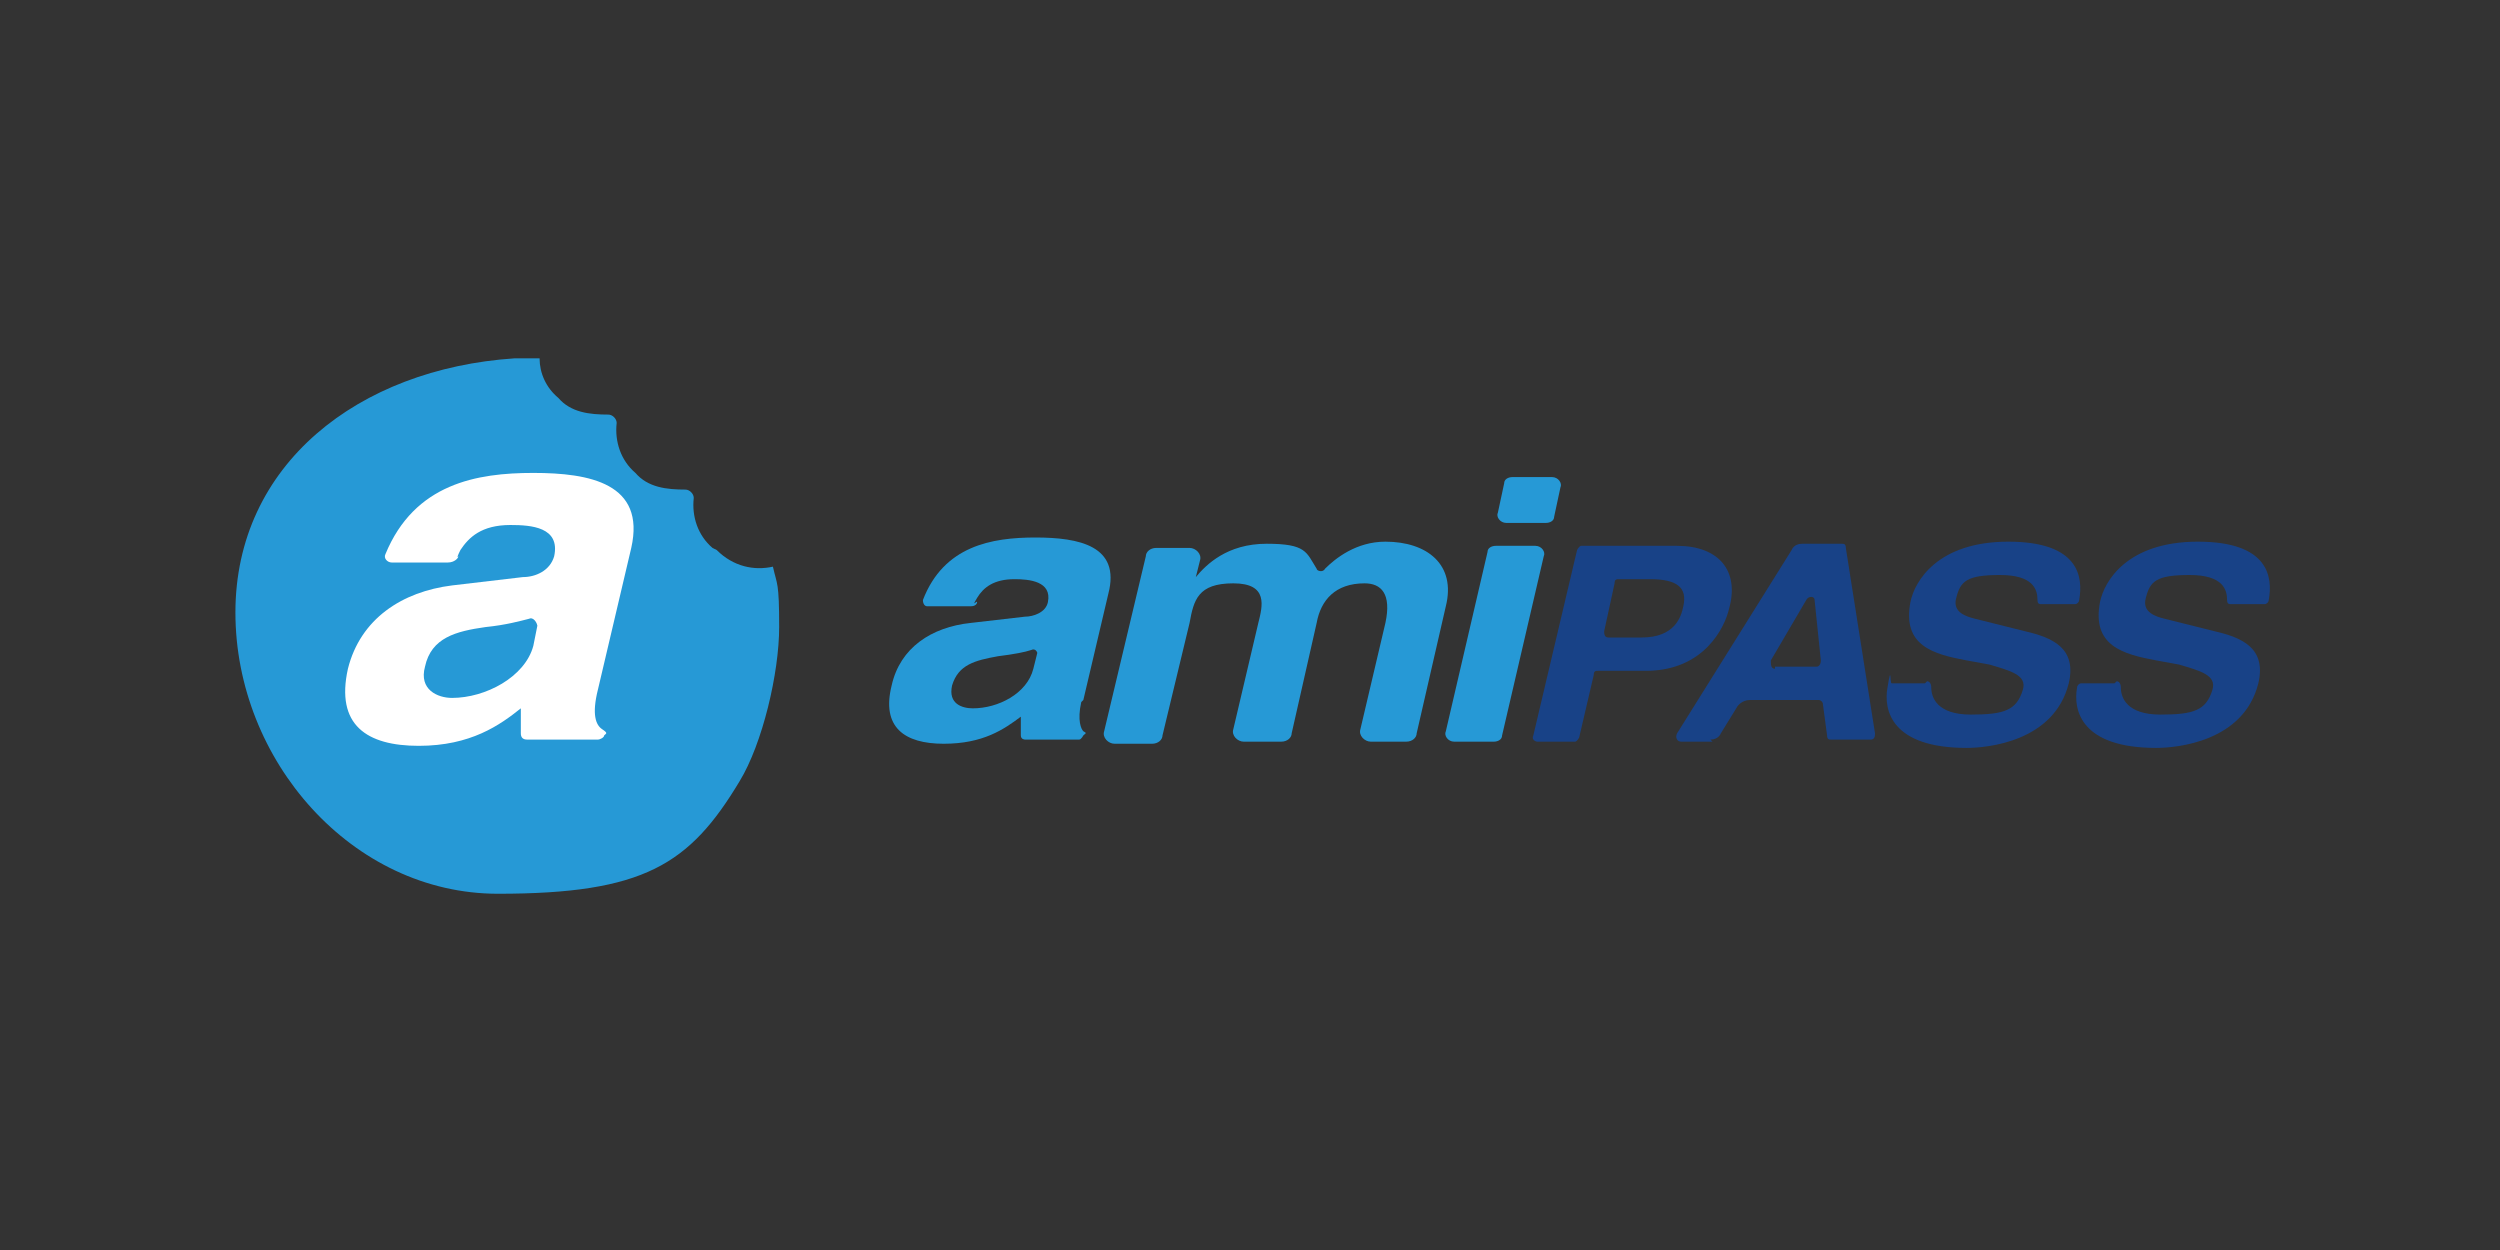
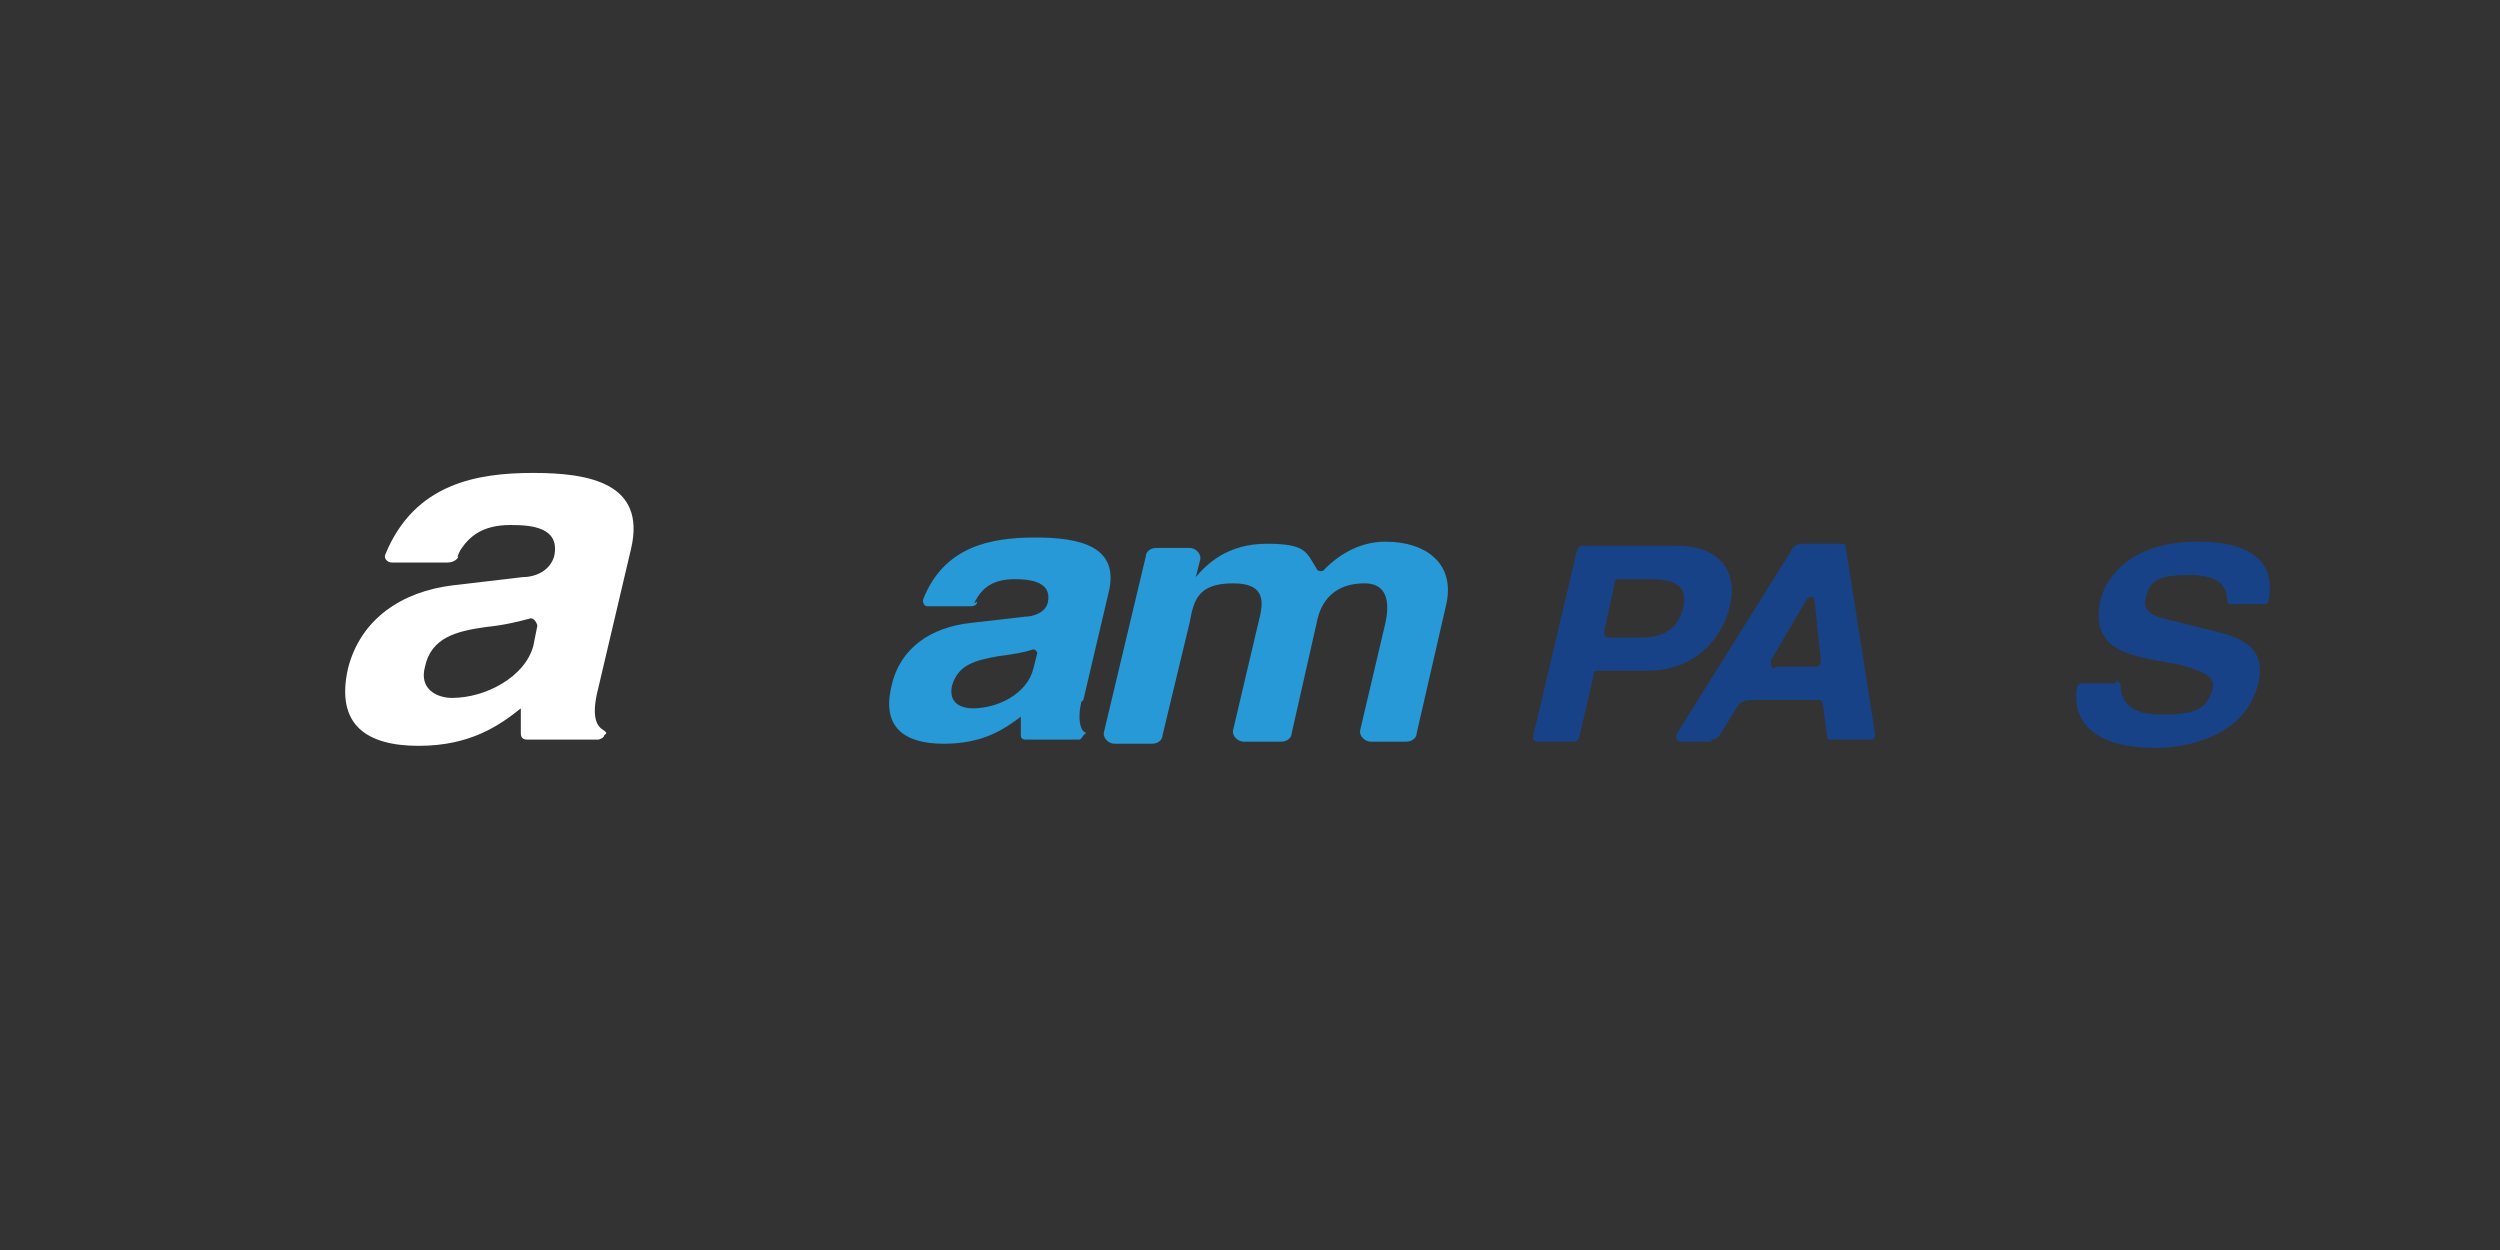
<svg xmlns="http://www.w3.org/2000/svg" id="Capa_1" data-name="Capa 1" version="1.1" viewBox="0 0 120 60">
  <rect x="0" y="0" width="120" height="60" fill="#333333" stroke="none" />
  <defs>
    <style>
      .cls-1 {
        fill: #184287;
      }

      .cls-1, .cls-2, .cls-3 {
        stroke-width: 0px;
      }

      .cls-2 {
        fill: #2699d6;
      }

      .cls-3 {
        fill: #fff;
      }
    </style>
  </defs>
-   <path class="cls-2" d="M34.2,26.3c-.7-.6-1-1.5-.9-2.4,0-.2-.2-.4-.4-.4-.9,0-1.8-.1-2.4-.8-.7-.6-1-1.5-.9-2.4,0-.2-.2-.4-.4-.4-.9,0-1.8-.1-2.4-.8-.6-.5-.9-1.2-.9-1.9h-1.2c-7.5.5-13.4,5.1-13.4,12.2s5.6,13.5,12.6,13.5,9.2-1.4,11.6-5.4c1.1-1.8,1.9-5.2,1.9-7.4s-.1-2-.3-2.9c-.9.2-1.9,0-2.7-.8Z" />
  <path class="cls-3" d="M28.7,33.1c-.3,1.2-.1,1.7.2,1.9.3.2.2.2.1.3,0,.1-.2.2-.3.2h-3.4c-.2,0-.3-.1-.3-.3,0-.4,0-.6,0-1.2-1,.8-2.4,1.8-4.9,1.8s-4-1-3.4-3.7c.6-2.4,2.6-3.7,5-4l3.4-.4c.6,0,1.3-.3,1.5-1,.3-1.4-1.1-1.5-2.1-1.5-1.4,0-2,.6-2.4,1.2-.3.6,0,.2-.1.3,0,.1-.2.3-.5.3h-2.7c-.2,0-.4-.2-.3-.4,1.4-3.4,4.4-3.9,7.1-3.9s5.4.5,4.7,3.6l-1.6,6.8ZM25.8,30.1c0-.2-.2-.5-.4-.4-.4.1-1.1.3-2.1.4-1.4.2-2.6.5-2.9,1.9-.3,1.1.6,1.5,1.3,1.5,1.6,0,3.5-1,3.9-2.5l.2-1h0Z" />
  <path class="cls-2" d="M51.9,33.7c-.2.9,0,1.3.1,1.4.2.1.1.1,0,.2,0,0-.1.2-.2.2h-2.6c0,0-.2,0-.2-.2v-.9c-.8.6-1.8,1.3-3.7,1.3s-3-.8-2.5-2.8c.4-1.8,1.9-2.8,3.8-3l2.6-.3c.4,0,1-.2,1.1-.7.2-1-.9-1.1-1.6-1.1-1,0-1.5.4-1.8.9-.3.5,0,.1,0,.2,0,.1-.1.2-.3.2h-2.1c-.1,0-.2-.1-.2-.3,1-2.6,3.3-3,5.4-3s4.1.4,3.5,2.7l-1.2,5.1h0ZM49.8,31.4c0-.1-.1-.3-.3-.2-.3.1-.8.2-1.6.3-1.1.2-1.9.4-2.2,1.4-.2.9.5,1.1,1,1.1,1.2,0,2.6-.7,2.9-1.9l.2-.8Z" />
  <path class="cls-2" d="M67.6,35.6h-1.8c-.3,0-.6-.3-.5-.6l1.2-5.1c.3-1.4-.2-1.9-1-1.9-1.4,0-2.1.8-2.3,1.9l-1.2,5.3c0,.2-.2.4-.5.4h-1.8c-.3,0-.6-.3-.5-.6l1.2-5.1c.2-.8.5-1.9-1.2-1.9s-1.9.8-2.1,1.9l-1.3,5.4c0,.2-.2.4-.5.4h-1.8c-.3,0-.6-.3-.5-.6l2-8.4c0-.2.2-.4.5-.4h1.6c.3,0,.6.3.5.6l-.2.8h0c.5-.6,1.5-1.6,3.4-1.6s1.9.4,2.4,1.2c0,.1.3.2.4,0,.5-.5,1.5-1.3,2.9-1.3,2,0,3.4,1.1,2.9,3.1l-1.4,6.1c0,.2-.2.4-.5.4h0Z" />
-   <path class="cls-2" d="M74.1,26.7l-2,8.6c0,.2-.2.3-.4.3h-1.9c-.3,0-.5-.3-.4-.5l2-8.6c0-.2.2-.3.4-.3h1.9c.3,0,.5.3.4.5ZM74.2,25.1h-1.9c-.3,0-.5-.3-.4-.5l.3-1.4c0-.2.2-.3.4-.3h1.9c.3,0,.5.3.4.5l-.3,1.4c0,.2-.2.3-.4.3Z" />
  <path class="cls-1" d="M75.5,35.6h-1.7c-.1,0-.3-.1-.2-.3l2.1-8.9c0,0,.1-.2.2-.2h4.6c2,0,3,1.2,2.5,3-.2.9-1.2,3-4,3h-2.3c-.1,0-.2,0-.2.2l-.7,3c0,0-.1.2-.2.2h0ZM78.8,30.6c1.6,0,1.9-1,2-1.5.2-.9-.3-1.3-1.6-1.3h-1.5c-.1,0-.2,0-.2.2l-.5,2.3c0,.1,0,.3.2.3h1.7Z" />
  <path class="cls-1" d="M82.2,35.6h-1.5c-.2,0-.3-.2-.2-.4l5.5-8.8s.1-.3.5-.3h1.9c.1,0,.2,0,.2.2l1.4,8.9c0,.1,0,.3-.2.3h-1.9c-.1,0-.2,0-.2-.2l-.2-1.5c0-.1-.1-.2-.2-.2h-3.3c-.4,0-.6.3-.6.3l-.8,1.3s-.1.3-.5.3h0ZM85.2,32h2c.1,0,.2-.1.2-.3l-.3-2.9c0-.2-.3-.2-.4,0l-1.7,2.9c0,.2,0,.4.2.4Z" />
-   <path class="cls-1" d="M92.5,32.7c.1,0,.2.1.2.3,0,.5.3,1.3,1.9,1.3s2.2-.2,2.5-1.2c.2-.7-.6-.9-1.6-1.2l-1.1-.2c-1.6-.3-3.1-.7-2.7-2.8.2-1,1.3-2.9,4.7-2.9s3.6,1.7,3.4,2.8c0,.1-.1.2-.2.2h-1.6c-.1,0-.2,0-.2-.2,0-.5-.2-1.2-1.8-1.2s-1.9.3-2.1,1.1c-.2.7.5.9.9,1l2.4.6c1.3.3,2.5.8,2.1,2.5-.7,2.8-3.9,3.1-4.9,3.1-3.6,0-4-1.8-3.8-2.9.2-1.2.1-.2.2-.2h1.6,0Z" />
  <path class="cls-1" d="M101.6,32.7c.1,0,.2.1.2.3,0,.5.3,1.3,1.9,1.3s2.2-.2,2.5-1.2c.2-.7-.6-.9-1.6-1.2l-1.1-.2c-1.6-.3-3.1-.7-2.7-2.8.2-1,1.3-2.9,4.7-2.9s3.6,1.7,3.4,2.8c0,.1-.1.2-.2.2h-1.6c-.1,0-.2,0-.2-.2,0-.5-.2-1.2-1.8-1.2s-1.9.3-2.1,1.1c-.2.7.5.9.9,1l2.4.6c1.3.3,2.5.8,2.1,2.5-.7,2.8-3.9,3.1-4.9,3.1-3.6,0-4-1.8-3.8-2.9,0-.1.1-.2.2-.2h1.6,0Z" />
</svg>